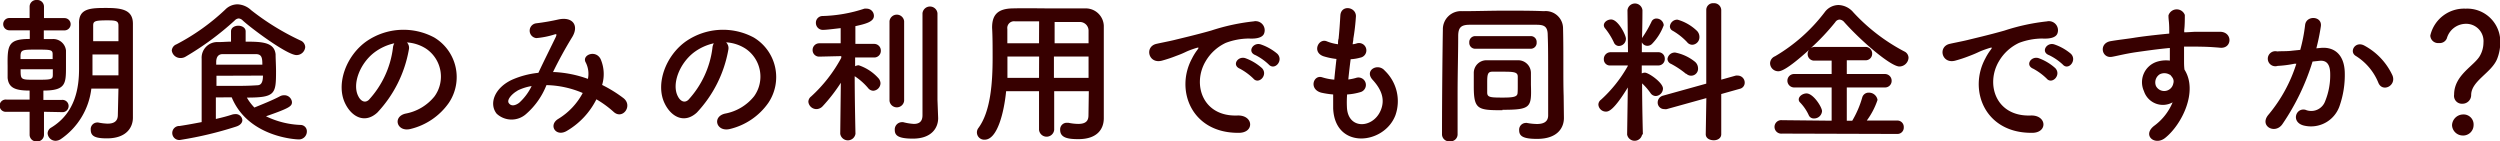
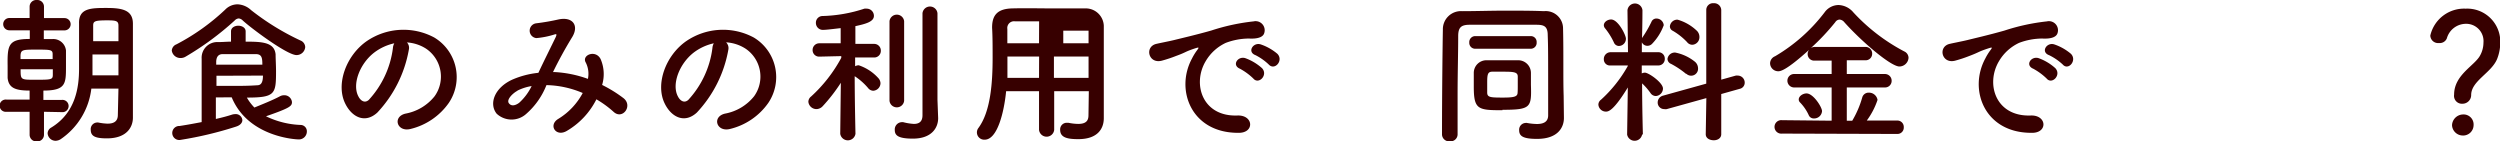
<svg xmlns="http://www.w3.org/2000/svg" width="288.73" height="16.33" viewBox="0 0 288.73 16.33">
  <defs>
    <style>.cls-1{fill:#370000;}</style>
  </defs>
  <title>アセット 34</title>
  <g id="レイヤー_2" data-name="レイヤー 2">
    <g id="DESIGN">
      <path class="cls-1" d="M5.08,12.91v2.65a.77.77,0,0,1-.83.77.77.77,0,0,1-.83-.77l0-2.65-2.67,0a.71.71,0,1,1,0-1.41l2.67,0V10.46C1.8,10.46,1,10.17.88,9c0-.42,0-.9,0-1.39C.85,5.22.94,4.5,3.44,4.5v-1H1.08a.71.71,0,1,1,0-1.42l2.34,0V.77A.77.77,0,0,1,4.25,0a.77.77,0,0,1,.83.77V2.09l2.37,0a.71.71,0,1,1,0,1.42H5.06v1l1,0A1.48,1.48,0,0,1,7.62,5.83c0,.53,0,1.19,0,1.82,0,2,0,2.81-2.61,2.81v1.08l2.12,0a.71.71,0,1,1,0,1.41Zm1-6.09c0-.19,0-.39,0-.55,0-.53-.23-.54-1.83-.54s-1.84,0-1.88.68c0,.13,0,.27,0,.41ZM2.38,8c0,1.21,0,1.21,1.65,1.21,1.84,0,2.06,0,2.07-.54,0-.2,0-.42,0-.67Zm11.3,2.23H10.55A8.22,8.22,0,0,1,7,16.08a1.15,1.15,0,0,1-.58.18.92.92,0,0,1-.92-.87.79.79,0,0,1,.42-.66C8.77,13,9.13,10,9.13,7.92c0-.63,0-1.19,0-1.58,0-1.28,0-2.32,0-3.6C9.06.92,10.53.92,12.35.92s3,.27,3,1.82V4.68c0,5.57,0,6.14,0,6.38l0,2.53v0c0,1.06-.68,2.39-3,2.39-1.36,0-1.87-.25-1.87-1a.76.76,0,0,1,.7-.83.5.5,0,0,1,.17,0,6.1,6.1,0,0,0,1.08.13c.68,0,1.18-.24,1.18-1Zm0-3.94h-3v.11c0,.36,0,.77,0,1.22s0,.7,0,1.08h3Zm0-1.53c0-.65,0-1.26,0-1.8s-.27-.61-1.28-.61c-1.46,0-1.64.1-1.64.61s0,1.17,0,1.8Z" />
      <path class="cls-1" d="M34.24,6.36c-1.1,0-5.35-3.19-6.21-4a.74.74,0,0,0-.47-.23.73.73,0,0,0-.47.25,33.56,33.56,0,0,1-5.65,4.16,1.09,1.09,0,0,1-.6.16,1,1,0,0,1-1-.86.83.83,0,0,1,.54-.72,25,25,0,0,0,5.62-4A2,2,0,0,1,27.45.5,2.43,2.43,0,0,1,29,1.17a29,29,0,0,0,5.71,3.51.85.85,0,0,1,.54.76A1,1,0,0,1,34.24,6.36Zm-9.31,4.89v2.49c.7-.16,1.35-.33,1.89-.51a1.55,1.55,0,0,1,.34-.05.76.76,0,0,1,.83.7c0,.27-.21.58-.72.74a42.25,42.25,0,0,1-6.39,1.53.81.81,0,1,1-.14-1.6c.86-.13,1.72-.29,2.55-.45,0-2.49,0-5.62,0-7.31A1.81,1.81,0,0,1,25.2,4.86c.52,0,1-.05,1.48-.05V3.62c0-.43.43-.65.84-.65s.85.22.85.65V4.81c1.91,0,3.31.07,3.46,1.46,0,.52.05,1.29.05,2,0,2.6-.12,3-3.37,3a5.71,5.71,0,0,0,.87,1.15c.75-.31,2.12-.85,2.95-1.3A1,1,0,0,1,32.8,11a.88.88,0,0,1,.92.79c0,.47-.24.68-3,1.64a10,10,0,0,0,4,1,.73.73,0,0,1,.72.76.92.92,0,0,1-1,.91c-.07,0-5.74-.18-7.68-4.86ZM30.3,7.47c0-.77-.06-1.2-.72-1.22-.44,0-.87,0-1.34,0-.75,0-1.56,0-2.52,0-.5,0-.73.32-.75.86,0,.11,0,.23,0,.36ZM25,8.75V9.92c.65,0,1.22,0,1.75,0,1,0,1.92,0,2.91-.07.33,0,.71-.09.71-1.12Z" />
      <path class="cls-1" d="M47.22,5.73A14.2,14.2,0,0,1,43.58,13c-1.39,1.28-2.9.57-3.69-1-1.14-2.24.07-5.59,2.48-7.26a7.52,7.52,0,0,1,7.78-.41,5.33,5.33,0,0,1,1.68,7.56,7.57,7.57,0,0,1-4.4,3c-1.58.41-2.14-1.41-.59-1.77a5.59,5.59,0,0,0,3.35-2,3.89,3.89,0,0,0-1-5.51A4.63,4.63,0,0,0,47,4.9.91.91,0,0,1,47.22,5.73Zm-4,.34c-1.68,1.29-2.58,3.69-1.82,5.08.27.52.74.79,1.19.39a10.82,10.82,0,0,0,2.79-6A1.28,1.28,0,0,1,45.54,5,5.94,5.94,0,0,0,43.22,6.07Z" />
      <path class="cls-1" d="M64,8.32a13.33,13.33,0,0,1,3.9.79,2.89,2.89,0,0,0-.25-1.89c-.5-.85,1.12-1.53,1.71-.41a4.35,4.35,0,0,1,.18,3A15.13,15.13,0,0,1,72,11.33c1.13.88-.09,2.53-1.12,1.6a12,12,0,0,0-2-1.46,8.78,8.78,0,0,1-3.42,3.65c-1.26.74-2.16-.66-1-1.38a7.76,7.76,0,0,0,2.84-3,11.22,11.22,0,0,0-4.19-.91,8.56,8.56,0,0,1-2.31,3.3,2.52,2.52,0,0,1-3.44,0c-.92-1.15-.25-3,1.82-3.94a10.15,10.15,0,0,1,3-.78c.63-1.35,1.46-3,2-4.12.1-.25.16-.4-.11-.32a9.58,9.58,0,0,1-2.13.43.86.86,0,0,1,0-1.71,25.61,25.61,0,0,0,2.59-.45c1.64-.33,2.36.73,1.55,2.05S64.51,7,63.87,8.32Zm-4.23,2.16c-.47.23-1.32,1-1,1.44s.86.2,1.19-.05A6.25,6.25,0,0,0,61.4,9.94,5.69,5.69,0,0,0,59.73,10.48Z" />
      <path class="cls-1" d="M84.12,5.73A14.2,14.2,0,0,1,80.48,13c-1.39,1.28-2.9.57-3.69-1-1.14-2.24.07-5.59,2.48-7.26a7.52,7.52,0,0,1,7.78-.41,5.33,5.33,0,0,1,1.68,7.56,7.57,7.57,0,0,1-4.4,3c-1.58.41-2.14-1.41-.59-1.77a5.59,5.59,0,0,0,3.35-2,3.89,3.89,0,0,0-1-5.51,4.63,4.63,0,0,0-2.23-.72A.94.94,0,0,1,84.12,5.73Zm-4,.34c-1.67,1.29-2.58,3.69-1.82,5.08.27.52.74.79,1.19.39a10.82,10.82,0,0,0,2.79-6A1.28,1.28,0,0,1,82.44,5,5.94,5.94,0,0,0,80.12,6.07Z" />
      <path class="cls-1" d="M98.8,15.45a.89.89,0,0,1-1.76,0v0l.07-5.89A19.19,19.19,0,0,1,95,12.28a1,1,0,0,1-.7.32.94.94,0,0,1-.94-.84.78.78,0,0,1,.31-.61,16.78,16.78,0,0,0,3.49-4.47l0-.2-2.52.06h0a.75.75,0,0,1-.79-.78A.77.77,0,0,1,94.59,5h2.5l0-1.75c-.07,0-1.6.2-2,.2a.8.8,0,0,1-.86-.79A.77.77,0,0,1,95,1.85,16.73,16.73,0,0,0,99.83,1a1,1,0,0,1,.29,0,.83.83,0,0,1,.81.83c0,.68-.94.93-2.14,1.19,0,.41,0,1.17,0,2.05h2.13a.77.77,0,0,1,.81.79.76.76,0,0,1-.8.78h0l-2.17,0V7.65a.88.88,0,0,1,.42-.11A5.3,5.3,0,0,1,101.42,9a.93.93,0,0,1,.27.61.89.89,0,0,1-.83.87.78.78,0,0,1-.6-.31A7.19,7.19,0,0,0,98.71,8.8c0,2.72.09,6.63.09,6.63Zm3.93-13a.85.85,0,0,1,1.69,0v9.19a.85.85,0,0,1-1.69,0Zm5.62,11.2v0c0,1.08-.72,2.36-2.92,2.36-1.75,0-2.09-.4-2.09-1a.84.84,0,0,1,.78-.9.62.62,0,0,1,.19,0,6.45,6.45,0,0,0,1.23.2c.54,0,1-.2,1-1s0-5.68,0-9V1.53a.87.87,0,0,1,1.73,0v10Z" />
-       <path class="cls-1" d="M125.75,10.53h-4V15A.88.88,0,0,1,120,15V10.53h-3.8c-.23,2.38-1,5.6-2.47,5.6a.84.84,0,0,1-.73-1.35c1.4-1.89,1.64-5.18,1.64-8.1,0-1.28,0-2.47-.06-3.46V3.17c0-1.5.7-2.16,2.34-2.2s3,0,4.41,0c1.26,0,2.54,0,4,0a2.09,2.09,0,0,1,2.15,2c0,2.65,0,6.23,0,8.21l0,2.47v0c0,1.26-.76,2.42-2.94,2.42-1.19,0-2.1-.15-2.1-1.07a.76.76,0,0,1,.77-.82h.18a5.92,5.92,0,0,0,1.13.13c.92,0,1.19-.38,1.19-1Zm-5.74-4h-3.66c0,.79,0,1.63,0,2.46H120Zm0-4.07-2.81,0a.78.78,0,0,0-.86.89V5H120ZM125.72,5c0-.53,0-1,0-1.46a1,1,0,0,0-1-1c-1,0-2,0-2.92,0V5Zm0,1.53h-4l0,2.46h4Z" />
+       <path class="cls-1" d="M125.75,10.53h-4V15A.88.88,0,0,1,120,15V10.53h-3.8c-.23,2.38-1,5.6-2.47,5.6a.84.84,0,0,1-.73-1.35c1.4-1.89,1.64-5.18,1.64-8.1,0-1.28,0-2.47-.06-3.46V3.17c0-1.5.7-2.16,2.34-2.2s3,0,4.41,0c1.26,0,2.54,0,4,0a2.09,2.09,0,0,1,2.15,2c0,2.65,0,6.23,0,8.21l0,2.47v0c0,1.26-.76,2.42-2.94,2.42-1.19,0-2.1-.15-2.1-1.07a.76.76,0,0,1,.77-.82h.18a5.92,5.92,0,0,0,1.13.13c.92,0,1.19-.38,1.19-1Zm-5.74-4h-3.66c0,.79,0,1.63,0,2.46H120Zm0-4.07-2.81,0a.78.78,0,0,0-.86.89V5H120ZM125.72,5c0-.53,0-1,0-1.46c-1,0-2,0-2.92,0V5Zm0,1.53h-4l0,2.46h4Z" />
      <path class="cls-1" d="M137.67,6.75a6.25,6.25,0,0,1,.57-.93c.29-.38.2-.36-.14-.26-1.35.44-1,.44-2.27.9a15.37,15.37,0,0,1-1.62.54c-1.58.44-2.07-1.63-.63-1.94.38-.09,1.42-.29,2-.43.88-.22,2.46-.58,4.3-1.1a23.71,23.71,0,0,1,4.9-1.06A1.05,1.05,0,0,1,146,3.85c-.1.31-.5.67-1.76.6a7.7,7.7,0,0,0-2.67.5,5.28,5.28,0,0,0-2.32,2.11c-1.58,2.64-.38,6.43,3.66,6.28,1.89-.07,2,2.05.1,2C137.58,15.36,135.7,10.37,137.67,6.75Zm5.54,1.19c-1-.41-.23-1.53.65-1.21a5.9,5.9,0,0,1,1.89,1.14c.74.79-.38,1.94-1,1.2A7,7,0,0,0,143.21,7.94ZM145,6.37c-1-.37-.27-1.53.61-1.24a5.9,5.9,0,0,1,1.91,1.08c.76.76-.3,2-1,1.23A6.4,6.4,0,0,0,145,6.37Z" />
-       <path class="cls-1" d="M155.56,12.39c.11,2.57,2.92,2.46,3.85.47.63-1.35.13-2.54-.88-3.64s.61-2,1.4-1.06a4.88,4.88,0,0,1,1.23,5.15c-1.3,3.42-7,4-7.19-.8,0-.5,0-1,0-1.6a9.78,9.78,0,0,1-1.38-.21c-1.46-.4-.9-2.11.12-1.77a6.35,6.35,0,0,0,1.39.27c.07-.79.16-1.58.25-2.39a8,8,0,0,1-1.49-.31c-1.37-.47-.58-2.12.37-1.73a5.08,5.08,0,0,0,1.3.34c0-.21,0-.45.07-.66.11-1.14.15-1.82.2-2.67.09-1.26,1.8-1,1.8.09a24.2,24.2,0,0,1-.3,2.6c0,.21-.06.43-.08.64a2,2,0,0,0,.45-.09.85.85,0,1,1,.42,1.64,5.05,5.05,0,0,1-1.1.18q-.16,1.21-.27,2.34A5.7,5.7,0,0,0,156.6,9a.86.86,0,1,1,.58,1.62,6.87,6.87,0,0,1-1.6.29A12,12,0,0,0,155.56,12.39Z" />
      <path class="cls-1" d="M180.62,13.63v0c0,1.06-.67,2.41-3.1,2.41-1.6,0-2.07-.31-2.07-1a.78.78,0,0,1,.74-.84.44.44,0,0,1,.16,0,6.81,6.81,0,0,0,1.15.12c.74,0,1.3-.23,1.3-1,0-7.64,0-7.82-.05-9.27,0-1.07-.51-1.18-1.28-1.19-1.32,0-2.63,0-3.93,0s-2.57,0-3.8,0c-1,0-1.31.32-1.33,1.24,0,2.12-.07,4.41-.07,6.81,0,1.51,0,3.06,0,4.64v0a.81.81,0,0,1-.89.77.82.82,0,0,1-.91-.77c0-4.84.07-10.55.1-12.12a2.09,2.09,0,0,1,2.25-2.14c1.59,0,3.26-.06,5-.06,1.48,0,3,0,4.43.06a2,2,0,0,1,2.2,2c.07,2.74,0,5.75.07,7.78Zm-10.23-8a.68.68,0,0,1-.7-.72.69.69,0,0,1,.7-.74h6.39a.67.67,0,0,1,.69.72.68.68,0,0,1-.69.74Zm3.13,7.1c-2.84,0-3.31-.08-3.31-2.74,0-.54,0-1.12,0-1.55a1.46,1.46,0,0,1,1.53-1.48l1.92,0c.54,0,1.08,0,1.61,0a1.47,1.47,0,0,1,1.54,1.48c0,.4,0,.88,0,1.35C176.89,12.41,176.82,12.68,173.52,12.68Zm1.77-2.74c0-.42,0-.85,0-1.14,0-.55-.49-.57-1.8-.57-.4,0-.79,0-1.15,0-.56,0-.58.4-.58,1.35,0,.38,0,.78,0,1.05,0,.56.34.59,1.82.59,1.33,0,1.67-.12,1.69-.55C175.29,10.5,175.29,10.23,175.29,9.94Z" />
      <path class="cls-1" d="M189.65,15.54a.88.88,0,0,1-1.73,0v0L188,10.1c-1.63,2.67-2.23,2.79-2.52,2.79a.87.87,0,0,1-.88-.81.72.72,0,0,1,.31-.57A15.42,15.42,0,0,0,188,7.62V7.56l-2,0h0a.7.7,0,0,1-.77-.72.78.78,0,0,1,.79-.81h2l-.06-4.85h0a.87.87,0,0,1,1.73,0h0s0,1.5-.05,3.25a.47.47,0,0,1,.09-.17,13.32,13.32,0,0,0,1-1.74.61.61,0,0,1,.58-.38.85.85,0,0,1,.84.77,6.08,6.08,0,0,1-1.31,2.11.75.75,0,0,1-.56.27.7.7,0,0,1-.66-.41l0,1.15h1.91a.73.73,0,0,1,.74.75.74.74,0,0,1-.73.78h0l-1.93,0v.92a.87.87,0,0,1,.36-.09c.43,0,2.09,1.15,2.09,1.84a.88.88,0,0,1-.83.86.74.74,0,0,1-.58-.3,7,7,0,0,0-1-1.16c0,2.63.09,5.89.09,5.89ZM186.39,4.9a7.83,7.83,0,0,0-1-1.61.59.59,0,0,1-.16-.37c0-.38.43-.67.84-.67.81,0,1.71,1.8,1.71,2.22a.83.83,0,0,1-.82.84A.64.64,0,0,1,186.39,4.9Zm10.68,6.43L192.5,12.6a.78.78,0,0,1-.29,0,.75.75,0,0,1-.76-.77.81.81,0,0,1,.61-.78l5-1.39,0-8.51a.78.78,0,0,1,.85-.78.82.82,0,0,1,.88.78l0,8.05,1.68-.47a1.29,1.29,0,0,1,.25,0,.81.81,0,0,1,.78.81.72.72,0,0,1-.58.72l-2.13.6,0,4.64c0,.47-.43.7-.86.7S197,16,197,15.5Zm-2.36-2.81A10,10,0,0,0,193,7.38a.65.65,0,0,1-.42-.57.85.85,0,0,1,.9-.74,5.21,5.21,0,0,1,2.27,1.06,1,1,0,0,1,.36.74.8.8,0,0,1-1.35.65Zm.13-3.66a7.22,7.22,0,0,0-1.66-1.31.56.56,0,0,1-.32-.51.86.86,0,0,1,.88-.77A5.35,5.35,0,0,1,196,3.58a1,1,0,0,1,.27.69.87.87,0,0,1-.81.9A.77.77,0,0,1,194.84,4.86Z" />
      <path class="cls-1" d="M205.81,15.43a.78.78,0,1,1,0-1.55l5.73.06V10.1h-4.29a.78.78,0,0,1-.82-.77.77.77,0,0,1,.82-.78h4.29V7h-1.95a.75.75,0,0,1-.82-.77.78.78,0,0,1,.16-.47c-2.63,2.38-3.3,2.47-3.55,2.47a.94.94,0,0,1-.95-.92A.9.9,0,0,1,205,6.5a19.71,19.71,0,0,0,5.73-5.08,2,2,0,0,1,1.6-.84,2.34,2.34,0,0,1,1.71.84,21.72,21.72,0,0,0,5.89,4.52.82.82,0,0,1,.49.74,1.07,1.07,0,0,1-1.05,1c-1,0-4.39-2.9-6.37-5.12a.79.79,0,0,0-.54-.3.62.62,0,0,0-.5.3,26,26,0,0,1-2.83,3,.8.8,0,0,1,.48-.14h5.8a.76.76,0,0,1,.81.77.75.75,0,0,1-.81.77h-2.12V8.55h4.37a.77.77,0,0,1,.81.78.76.76,0,0,1-.81.77h-4.37v3.84h.63a11.28,11.28,0,0,0,1.15-2.67.76.76,0,0,1,.77-.57,1,1,0,0,1,1,.84,8.59,8.59,0,0,1-1.24,2.38l3.51,0a.74.74,0,0,1,.76.78.73.73,0,0,1-.76.77Zm3.68-1.75a.62.62,0,0,1-.6-.39,5.24,5.24,0,0,0-1-1.46.47.47,0,0,1-.15-.34c0-.38.47-.7.9-.7.78,0,1.79,1.58,1.79,2.05A.91.91,0,0,1,209.49,13.68Z" />
      <path class="cls-1" d="M229.29,6.75a6.25,6.25,0,0,1,.57-.93c.29-.38.2-.36-.14-.26-1.35.44-1.05.44-2.27.9a15.37,15.37,0,0,1-1.62.54c-1.58.44-2.07-1.63-.63-1.94.38-.09,1.42-.29,2-.43.88-.22,2.47-.58,4.3-1.1a23.84,23.84,0,0,1,4.9-1.06,1.05,1.05,0,0,1,1.22,1.38c-.1.31-.5.67-1.76.6a7.7,7.7,0,0,0-2.67.5,5.28,5.28,0,0,0-2.32,2.11c-1.58,2.64-.38,6.43,3.66,6.28,1.89-.07,2,2.05.1,2C229.2,15.36,227.32,10.37,229.29,6.75Zm5.54,1.19c-1-.41-.23-1.53.65-1.21a5.79,5.79,0,0,1,1.89,1.14c.74.79-.38,1.94-1,1.2A7,7,0,0,0,234.83,7.94Zm1.82-1.57c-1-.37-.27-1.53.61-1.24a5.9,5.9,0,0,1,1.91,1.08c.76.76-.3,2-.95,1.23A6.4,6.4,0,0,0,236.65,6.37Z" />
-       <path class="cls-1" d="M247.61,10.53a2.48,2.48,0,0,1,1.44-3.38A3.48,3.48,0,0,1,250.6,7c0-.4,0-.94,0-1.46-1.52.14-3,.36-4,.5-1.29.2-2.14.43-2.68.52-1.21.22-1.57-1.58-.14-1.81.72-.13,1.89-.26,2.64-.38.9-.15,2.52-.34,4.11-.49V3.55c0-1.12-.09-1.19-.09-1.77a1,1,0,0,1,1.89-.05c0,.41,0,1.24-.07,1.73,0,.09,0,.18,0,.27.52,0,1-.06,1.38-.06h2.74c1.51,0,1.44,2,0,1.84-1.28-.11-1.71-.11-2.83-.13-.41,0-.84,0-1.31,0,0,.58,0,1.13,0,1.66,0,.25,0,.63.05,1,1.6,2.52-.31,6.34-2.21,7.87-1.21,1-2.78-.32-1.21-1.44a6.38,6.38,0,0,0,2.05-2.65A2.3,2.3,0,0,1,247.61,10.53Zm3-1.89a1.21,1.21,0,0,0-1.16-.07A1.11,1.11,0,0,0,249,9.94,1.07,1.07,0,0,0,251,9.63a.77.77,0,0,0-.11-.68A2.8,2.8,0,0,0,250.64,8.64Z" />
-       <path class="cls-1" d="M268.06,5.53c1.51-.13,2.66.75,2.74,2.77a10.86,10.86,0,0,1-.62,4A3.49,3.49,0,0,1,266,14.48c-1.42-.42-.84-2.07.26-1.8a1.71,1.71,0,0,0,2.28-1,7.92,7.92,0,0,0,.58-3.11c0-1.1-.38-1.62-1.21-1.55l-.83.09a26.63,26.63,0,0,1-3.49,7.24c-.86,1.22-2.74.18-1.57-1.14a17.23,17.23,0,0,0,3.19-5.85l-.22,0a12.52,12.52,0,0,1-1.94.25A.87.87,0,1,1,263,5.94c.55-.05,1.11,0,1.76-.09l.9-.09a18.83,18.83,0,0,0,.56-2.86c.12-1.17,2-1.06,1.82.14a24,24,0,0,1-.52,2.54Zm6.63,4.05a6.55,6.55,0,0,0-2.58-3.1c-.88-.48-.09-1.83,1-1.19a7.47,7.47,0,0,1,3.2,3.42C276.79,9.9,275.17,10.7,274.69,9.58Z" />
      <path class="cls-1" d="M283.43,10.93c0-2.29,2.36-3.33,3-4.52a3.09,3.09,0,0,0,.39-1.48,2,2,0,0,0-2.05-2.18,2.3,2.3,0,0,0-2.18,1.68.88.88,0,0,1-.91.54.9.9,0,0,1-1-.86A4,4,0,0,1,284.76,1a3.82,3.82,0,0,1,4,4,5.15,5.15,0,0,1-.36,1.8c-.65,1.62-3,2.54-3,4.18a1,1,0,0,1-1,1A.91.91,0,0,1,283.43,10.93Zm1,4.72a1.25,1.25,0,0,1-1.24-1.19,1.3,1.3,0,0,1,1.24-1.24,1.16,1.16,0,0,1,1.25,1.24A1.21,1.21,0,0,1,284.4,15.65Z" />
    </g>
  </g>
</svg>